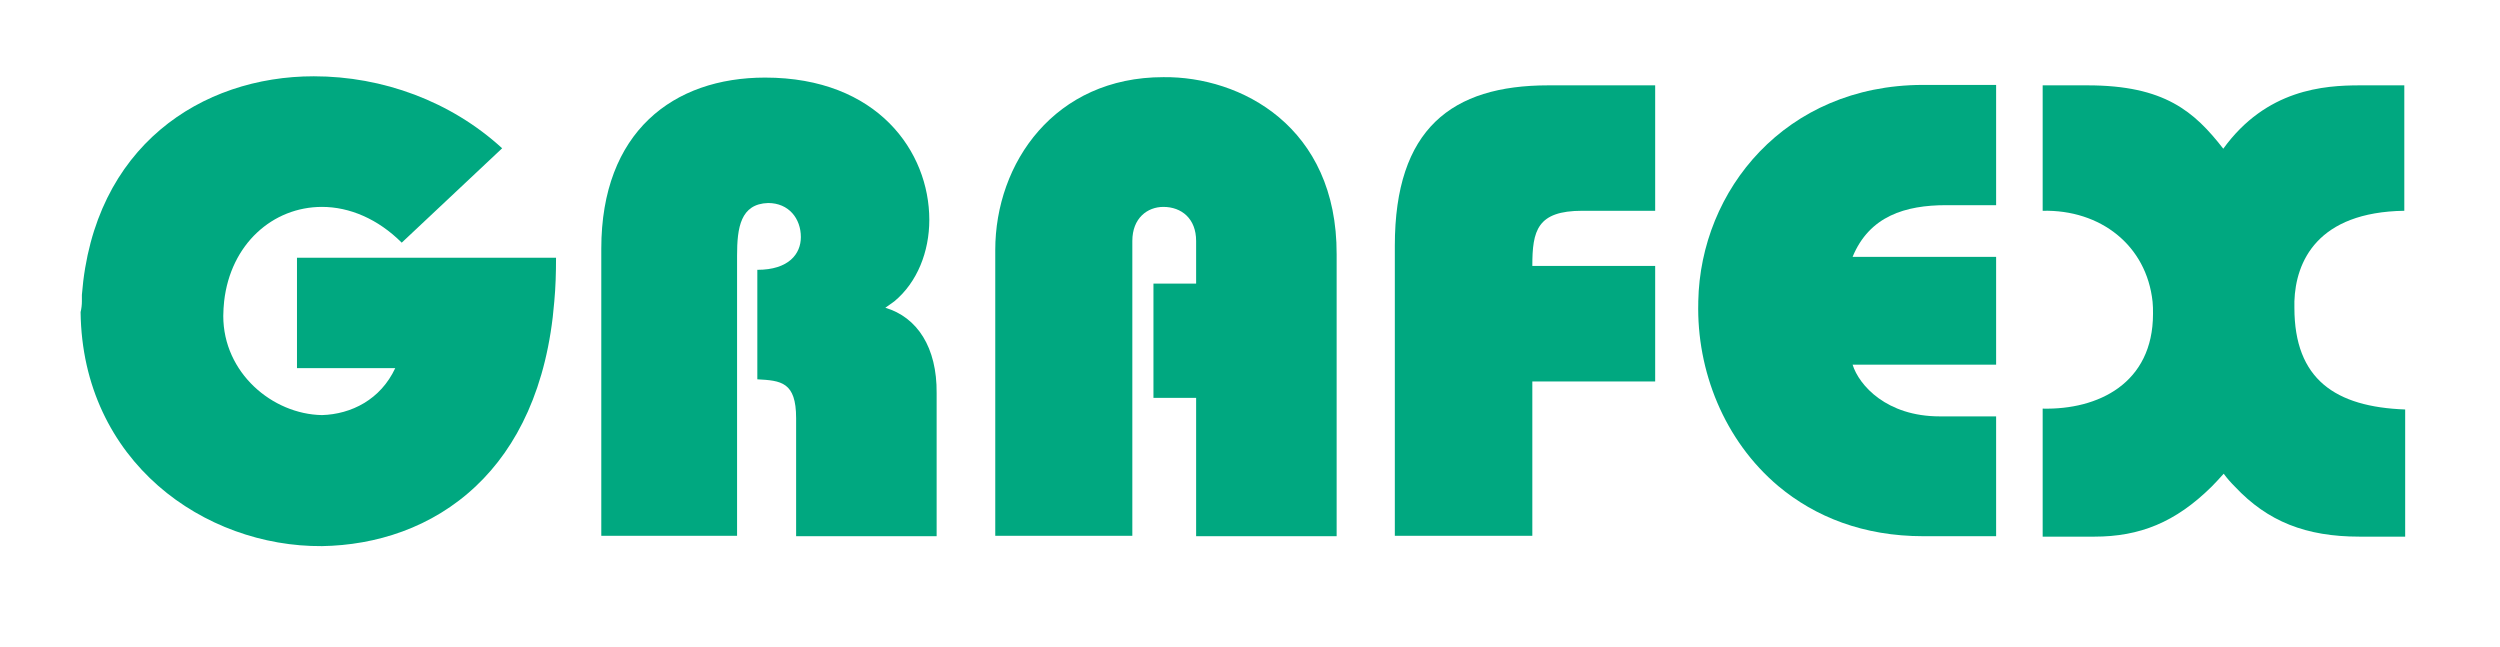
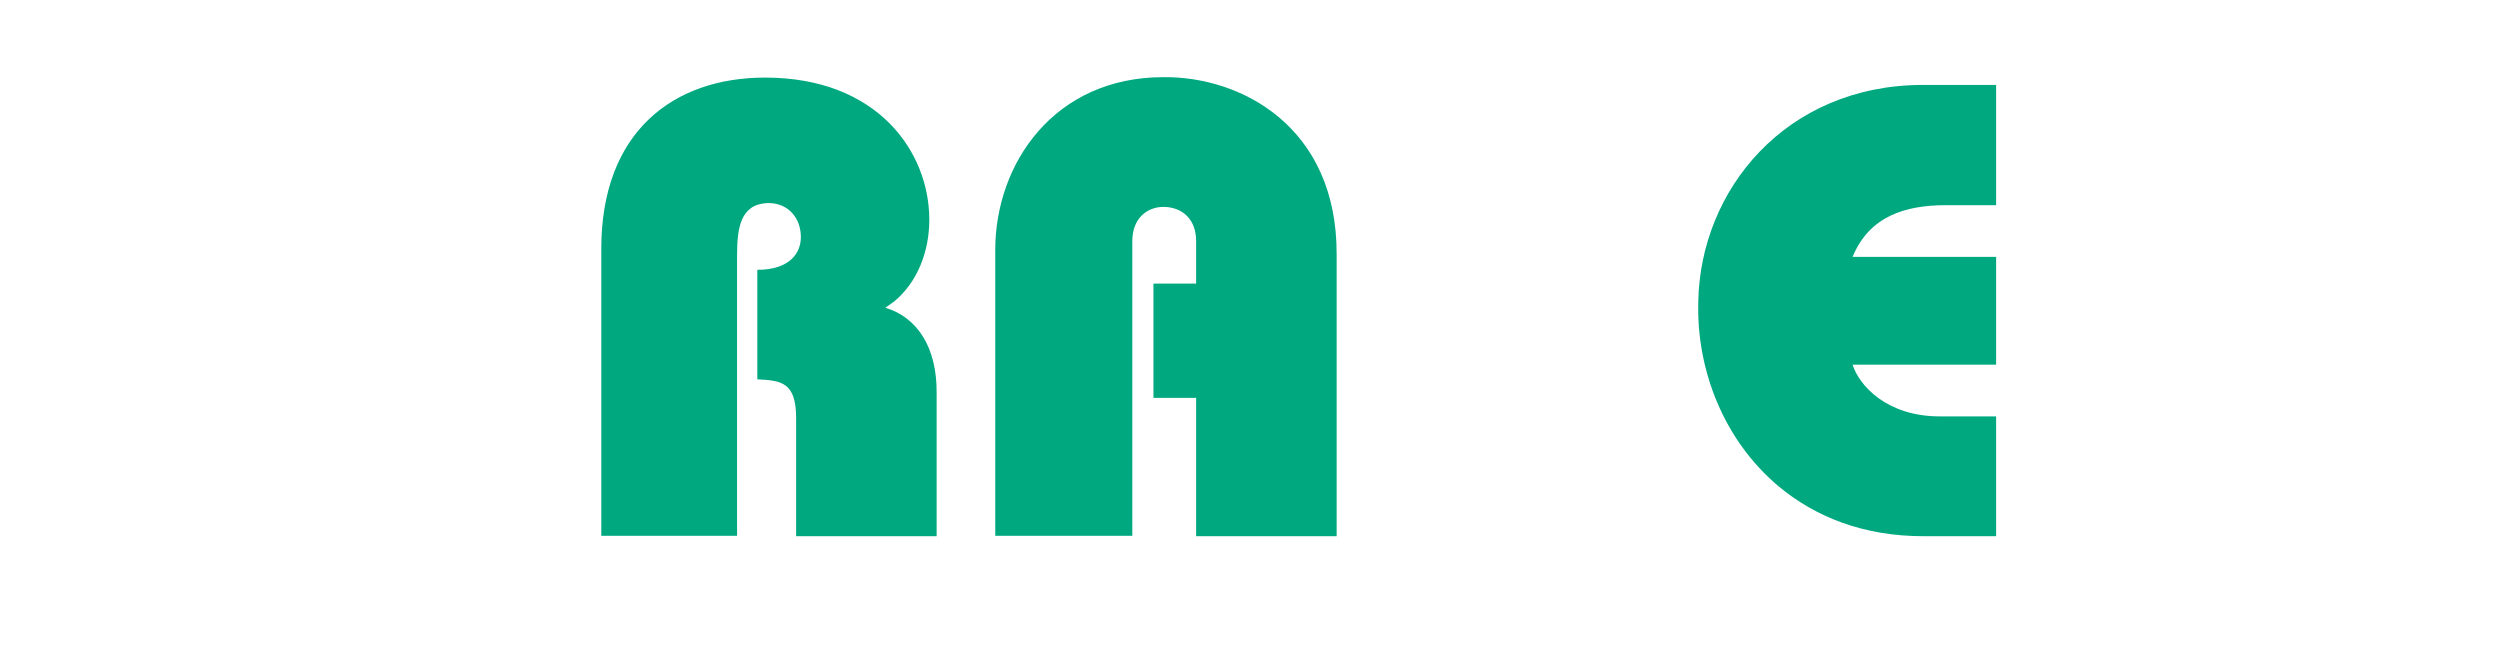
<svg xmlns="http://www.w3.org/2000/svg" role="img" version="1.1" id="layer" x="0px" y="0px" viewBox="-150 190 580 150" style="enable-background:new -153 -46 652 652;" xml:space="preserve">
  <style type="text/css">
	.st0{fill:#BBBDBF;}
	.st1{fill:#00A880;}
</style>
  <g>
    <path class="st1" d="M55.4,261.4c0.7-0.5,1.4-1,2.1-1.5h0c5.3-4.4,8.1-11.5,8.1-18.9c0-15.8-12-33-38.1-33c-21.3,0-38,12.6-38,39.7   v12.2v0v42.8v11.6h31.5v-11.6v-42.8v0v-10.6c0-6.5,0.8-12,7.2-12.2c4.8,0,7.6,3.6,7.6,7.9c0,3.9-2.8,7.6-10.1,7.6v7.3v0V278   c5.5,0.3,9,0.6,9,9v15.8v11.6h32.6v-11.6v-21.6C67.4,270.6,62.8,263.6,55.4,261.4" />
    <path class="st1" d="M119.9,207.9c-25.2,0-39,19.9-39,40.1v11.9v0v42.8v11.6h31.8v-11.6v-42.8v0v-14c0-5.3,3.5-7.9,7.2-7.9   c4.2,0,7.6,2.7,7.6,7.9v9.9h-9.9v4.2v0v22.3h9.9v20.5v11.6h32.6v-11.6v-42.8v0v-11C160.2,219.3,137.8,207.7,119.9,207.9" />
-     <path class="st1" d="M-21.4,259.9c0.3-3.2,0.4-6.6,0.4-10.1h-60.1v10.1v0v15.5h22.8c-3.4,7.3-10.2,10.7-17,10.9   c-11.5-0.2-22.9-9.8-22.9-23c0-1.2,0.1-2.3,0.2-3.4h0c1.5-13.3,11.3-21.9,22.7-21.9c6.4,0,13,2.8,18.5,8.3l23.3-21.9   c-11.9-10.9-27.7-16.7-43.7-16.7c-26,0-51.1,16.2-53.8,50.7c0,0.5,0,1,0,1.5c0,0.8-0.1,1.7-0.3,2.5c0.2,17.3,7.4,31,18,40.3h0   c10.5,9.2,24.4,14.1,38,14c12.4-0.2,25.5-4.2,35.8-14h0C-30.1,293.8-23,279.9-21.4,259.9" />
-     <path class="st1" d="M173.6,247v12.9v0v42.8v11.6h31.9v-11.6v-24.2H234v-18.6v0v-8.2h-28.5c0-8.2,1.1-12.8,11.6-12.8H234v-29.1   h-24.8C186.8,209.8,173.6,219.9,173.6,247" />
    <path class="st1" d="M244,259.9c0,0.1,0,0.2,0,0.3c-0.4,15.8,6,32,18.6,42.6h0c8.5,7.1,19.7,11.6,33.6,11.6h16.9v-11.6v-16.2H300   c-12.3,0-18.7-7.2-20.2-12h33.3v-14.7v0v-10.3h-33.3c3.9-9.5,12.3-12,21.7-12h11.6v-27.9h-17.1C264.2,209.8,244.5,234.1,244,259.9" />
-     <path class="st1" d="M407.8,238.9v-29.1h-10.3c-8.3,0-21.7,0.9-31.7,14.7c-6.7-8.6-13.6-14.7-31.5-14.7h-10.4v29.1   c13.4-0.3,24.1,8,25.5,21.1h0c0.1,0.9,0.1,1.8,0.1,2.8c0,16.2-12.8,22.3-25.6,22v18.1v11.6h12c10.5,0,18.8-3.3,27.2-11.6h0   c0.9-0.9,1.8-1.9,2.8-3c0.8,1.1,1.7,2.1,2.6,3h0c7.6,8.1,16.5,11.6,28.9,11.6h10.6v-11.6V285c-16.2-0.6-25.7-7-25.7-23.6   c0-0.5,0-1,0-1.5C382.6,250.7,387.6,239.2,407.8,238.9" />
  </g>
</svg>